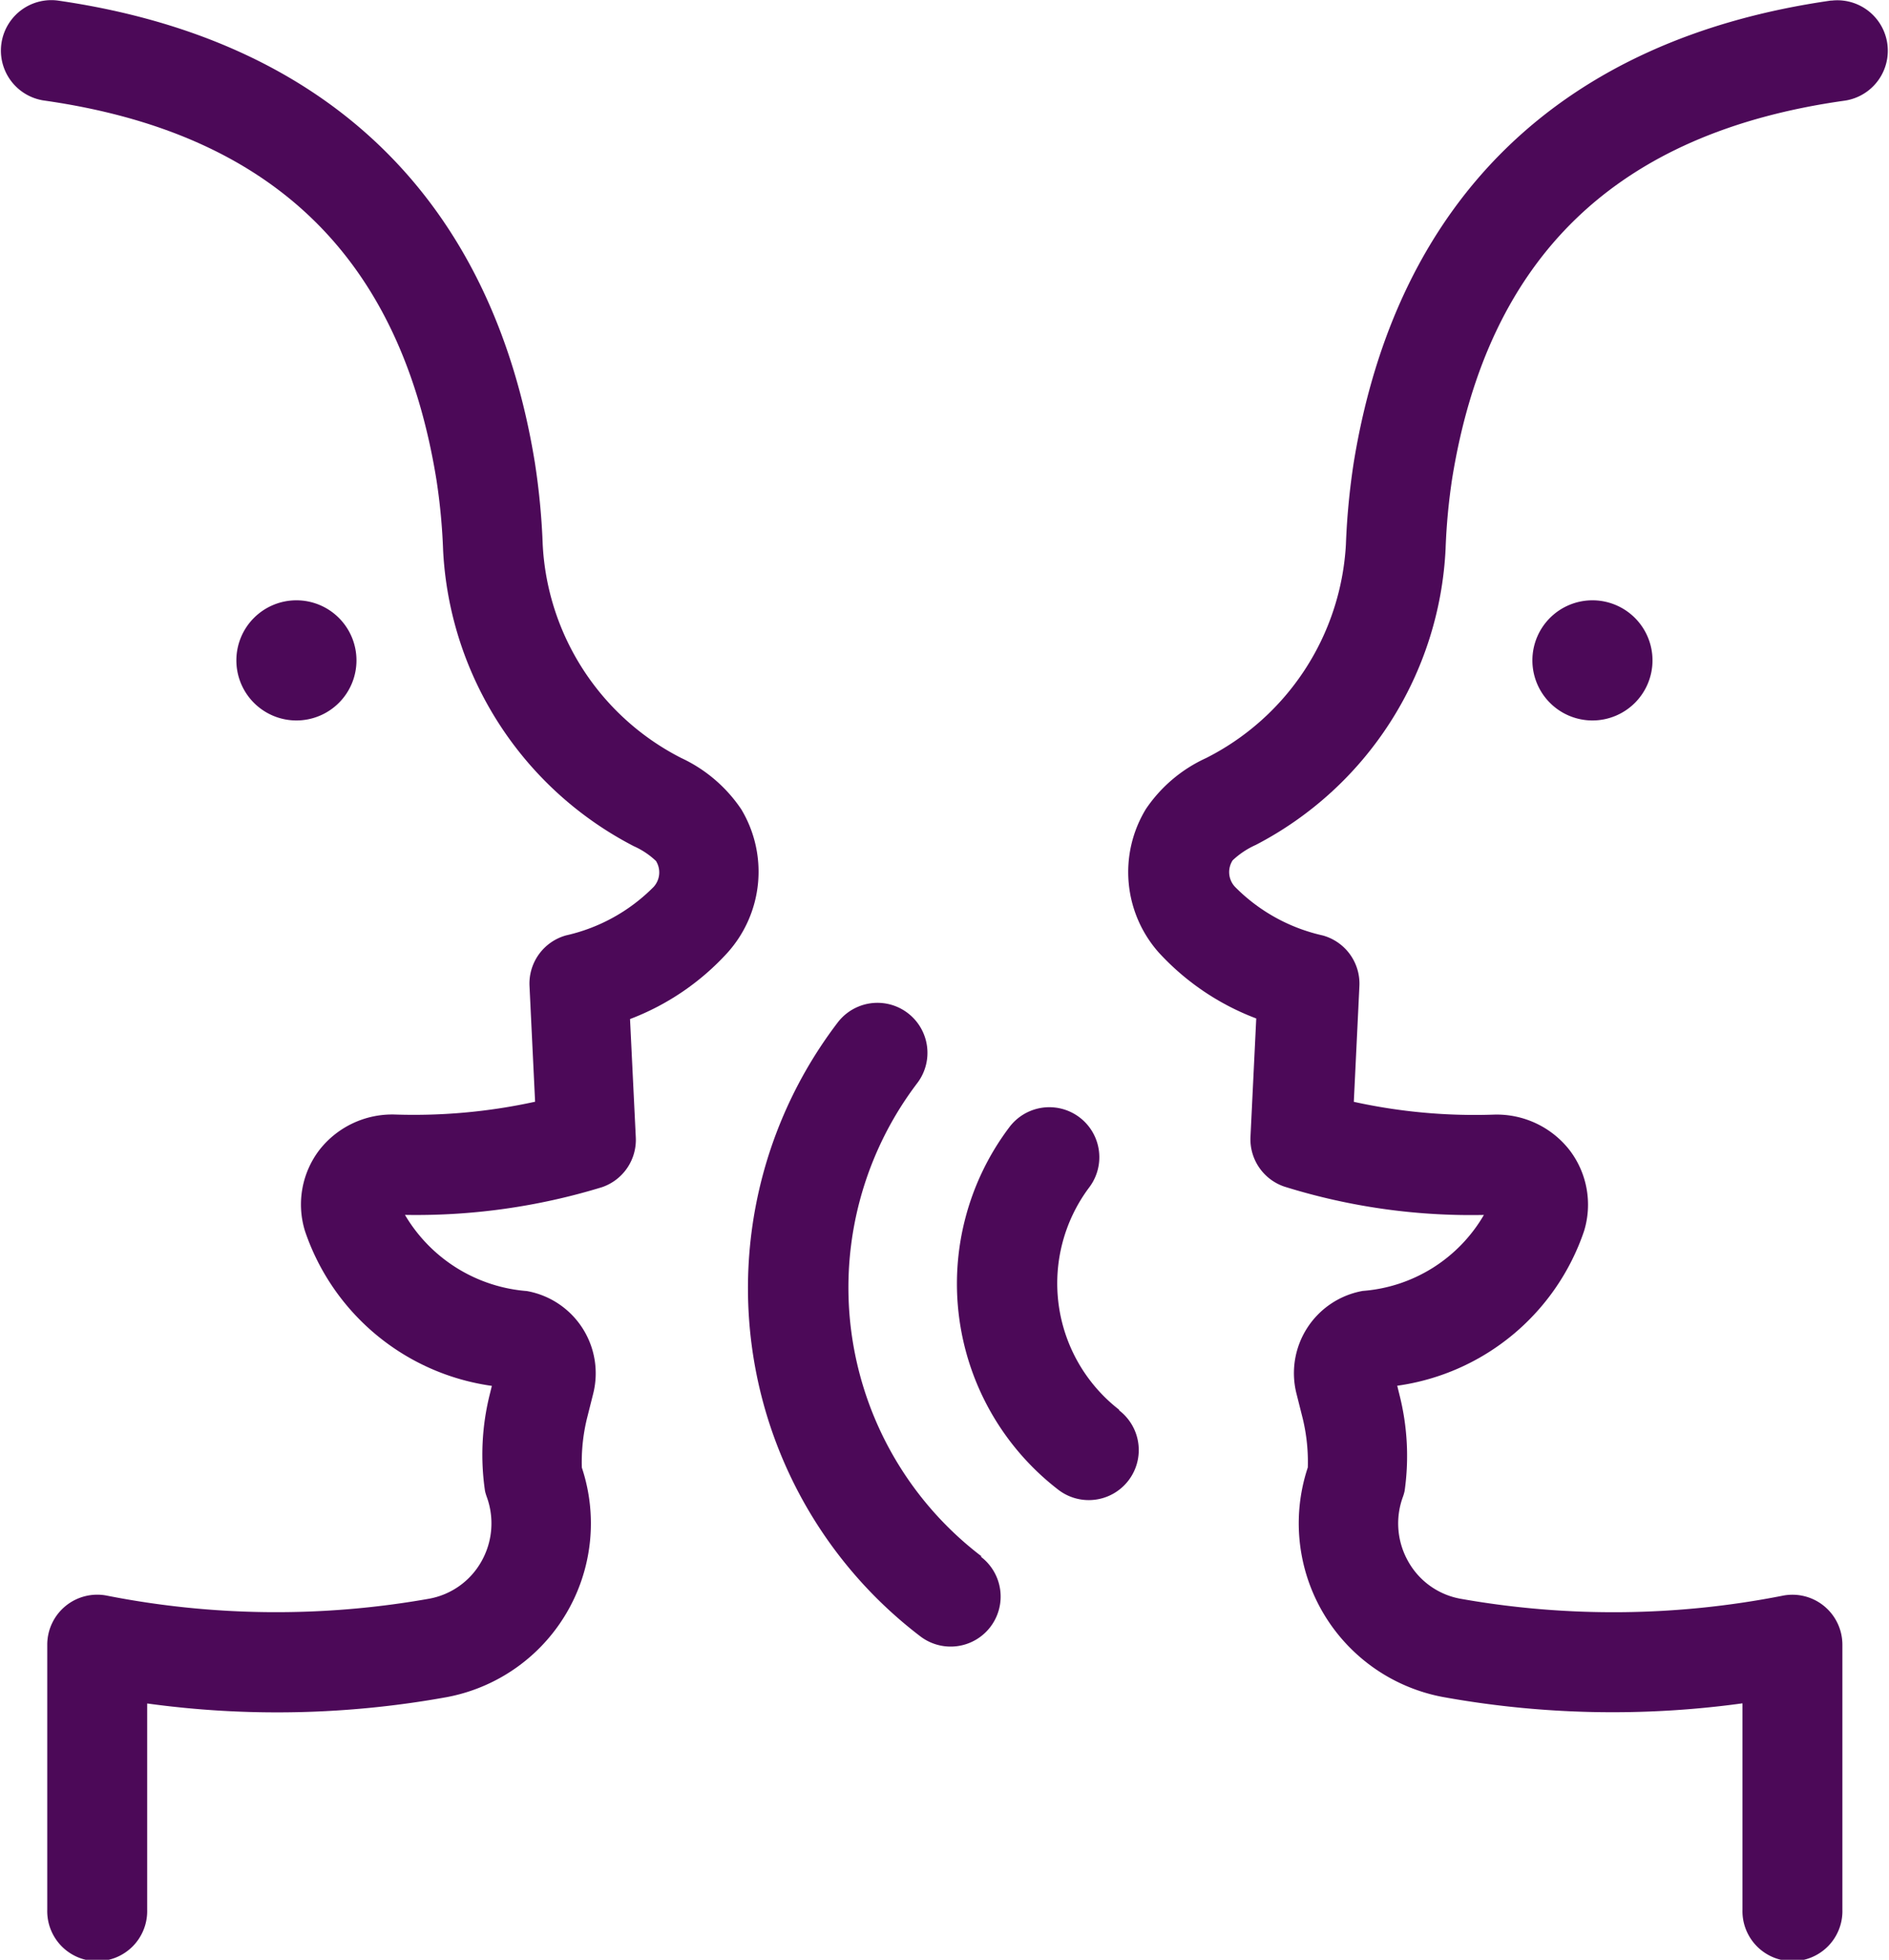
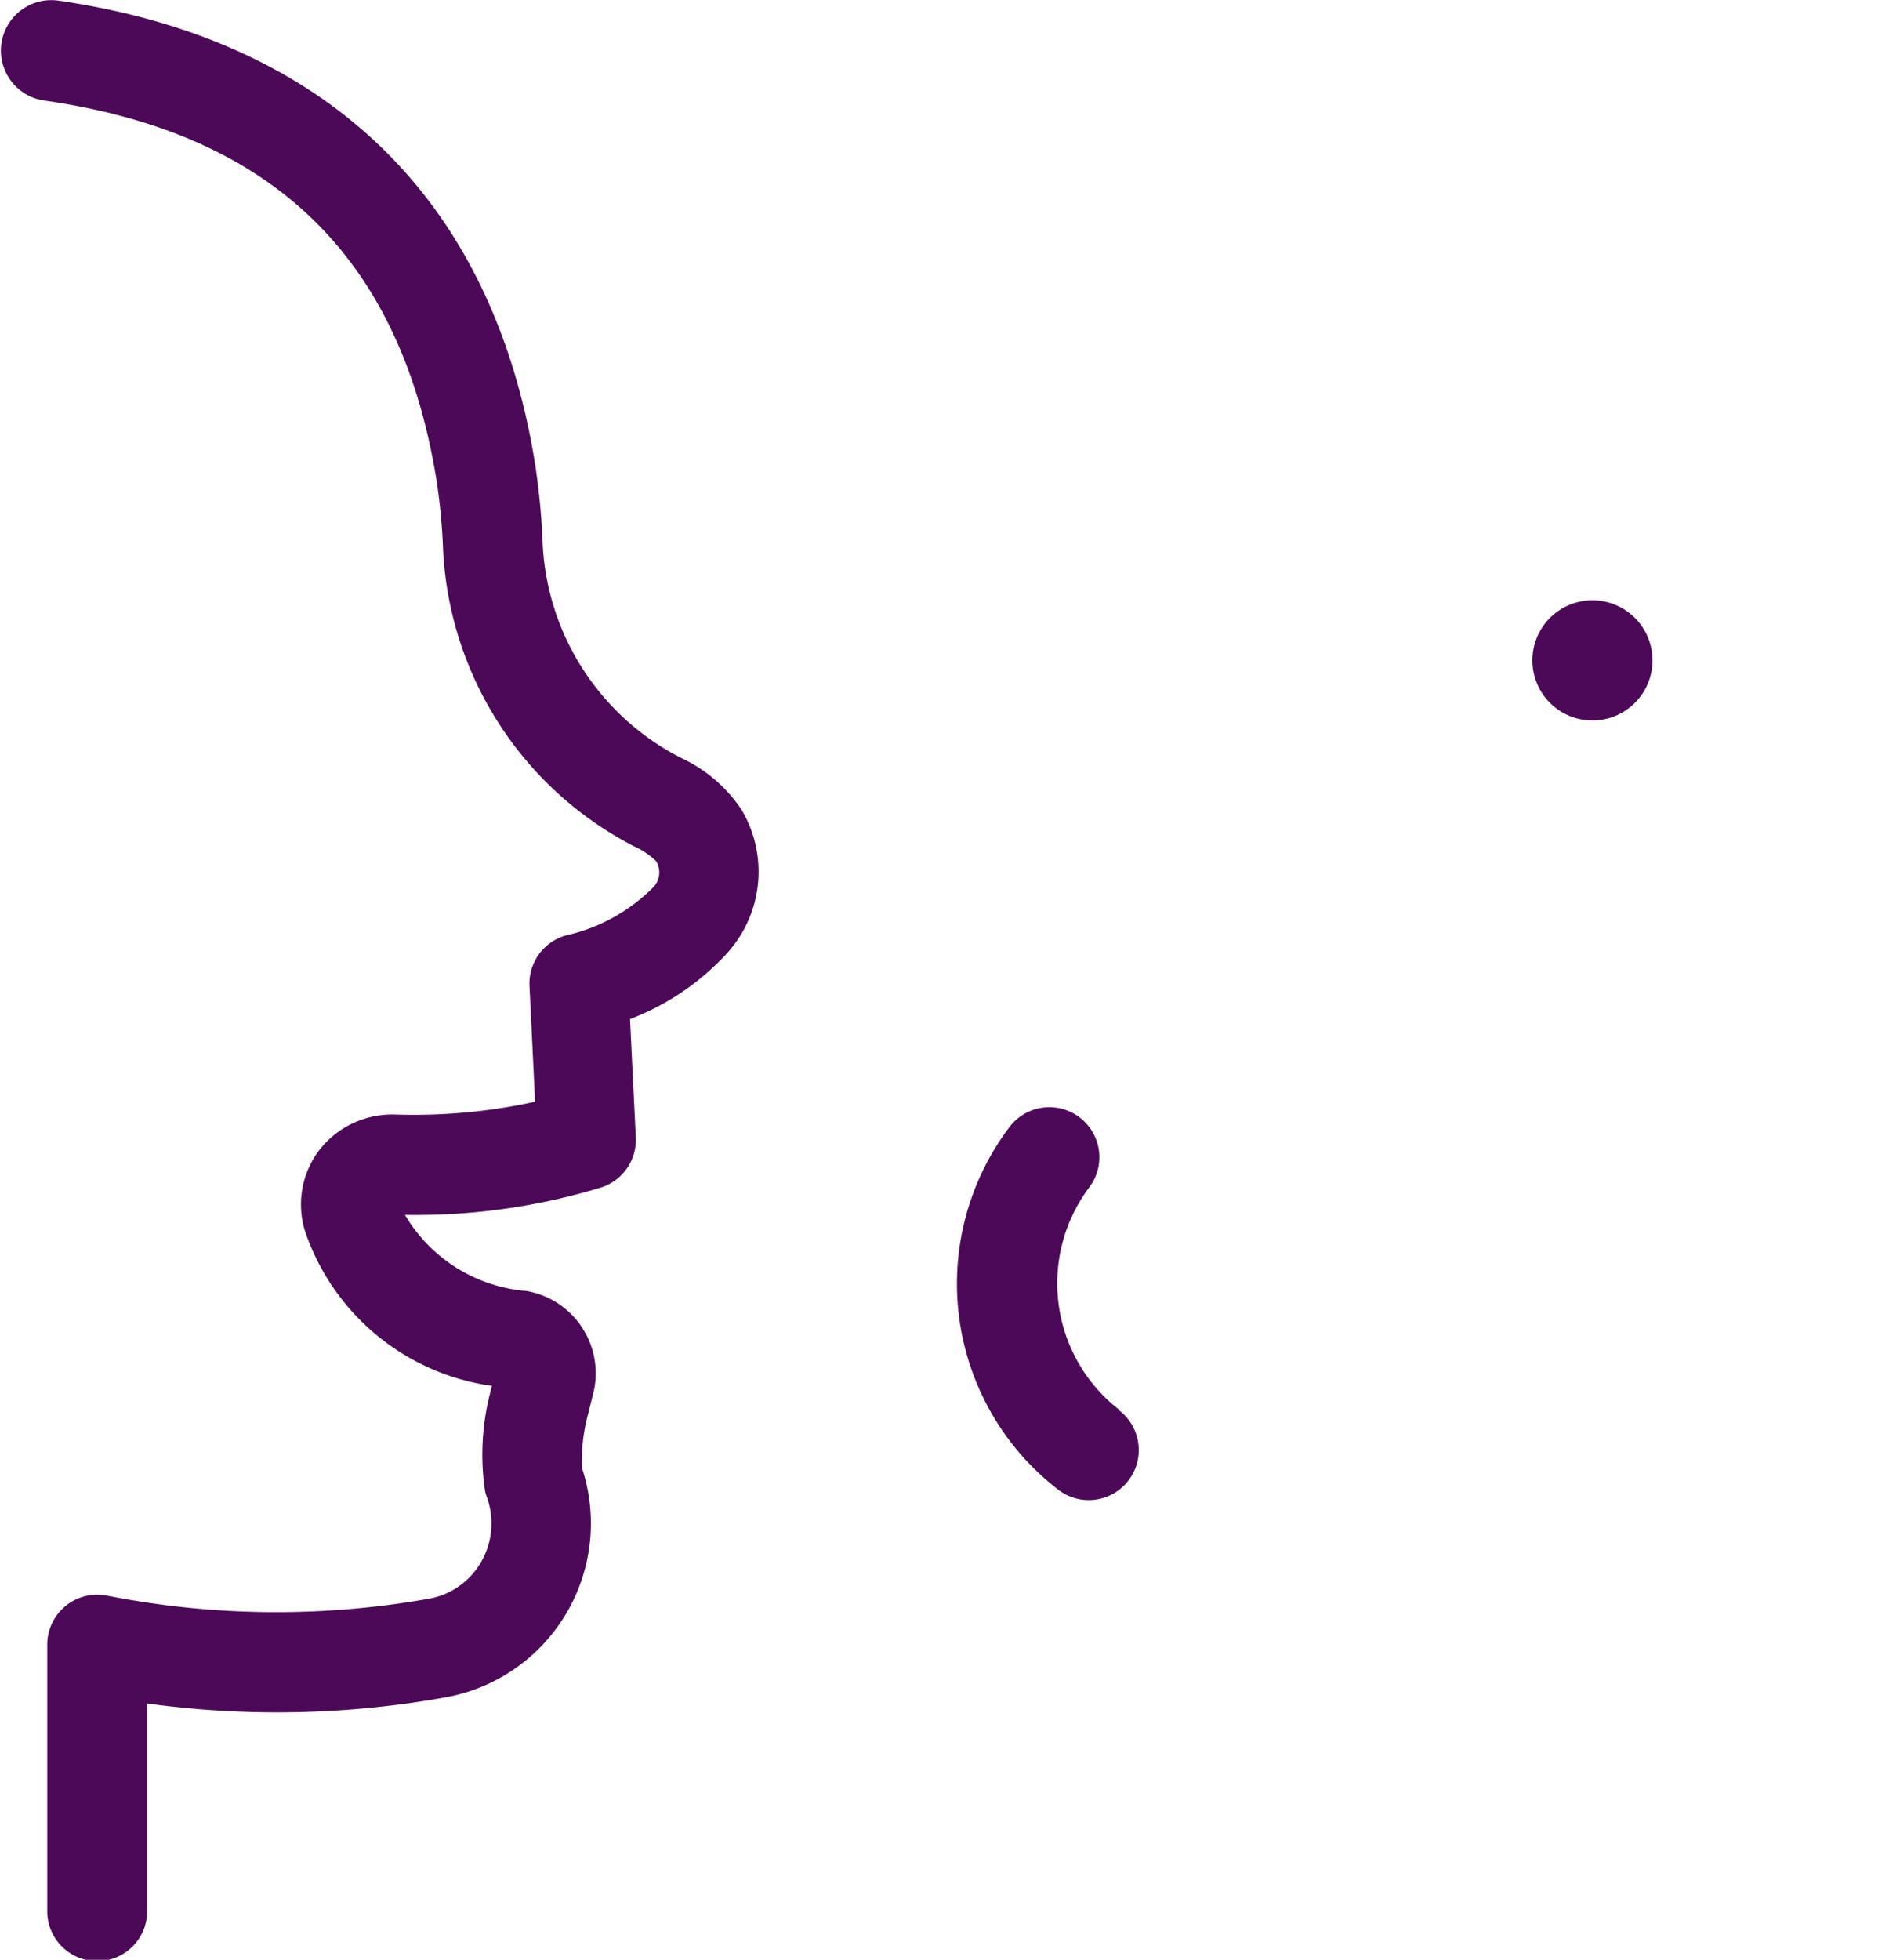
<svg xmlns="http://www.w3.org/2000/svg" width="40.894" height="42.411" viewBox="0 0 40.894 42.411">
  <g id="noun-conversation-1429967" transform="translate(-3.745 49.025)">
    <path id="Tracé_656" data-name="Tracé 656" d="M54.145,62.91a3.461,3.461,0,0,1-.653-4.82,1.082,1.082,0,1,0-1.731-1.3,5.625,5.625,0,0,0,1.069,7.853,1.082,1.082,0,0,0,1.3-1.731Z" transform="translate(-26.165 -81.422)" fill="#4c0958" />
-     <path id="Tracé_657" data-name="Tracé 657" d="M45.234,63.12a7.312,7.312,0,0,1-1.393-10.25,1.082,1.082,0,1,0-1.731-1.3,9.475,9.475,0,0,0,1.8,13.282,1.082,1.082,0,1,0,1.3-1.731Z" transform="translate(-20.235 -78.461)" fill="#4c0958" />
-     <path id="Tracé_658" data-name="Tracé 658" d="M74.422.986c-5.836.831-9.41,4.288-10.34,10a15.368,15.368,0,0,0-.169,1.77,5.521,5.521,0,0,1-3.029,4.625,3.15,3.15,0,0,0-1.3,1.1,2.622,2.622,0,0,0,.281,3.111,5.5,5.5,0,0,0,2.107,1.423l-.125,2.561a1.082,1.082,0,0,0,.731,1.077,13.542,13.542,0,0,0,4.322.614,3.325,3.325,0,0,1-2.622,1.644,1.808,1.808,0,0,0-1.436,2.22l.138.549a4,4,0,0,1,.108,1.051,3.825,3.825,0,0,0,2.92,4.967,20.637,20.637,0,0,0,6.49.138V42.3a1.082,1.082,0,1,0,2.163,0V36.572a1.082,1.082,0,0,0-1.3-1.064,18.95,18.95,0,0,1-6.966.065,1.627,1.627,0,0,1-1.129-.8,1.666,1.666,0,0,1-.121-1.4,1.042,1.042,0,0,0,.039-.134,5.382,5.382,0,0,0-.112-2.081l-.048-.195a5,5,0,0,0,4.045-3.349,1.943,1.943,0,0,0-.316-1.752,2,2,0,0,0-1.64-.766,12.192,12.192,0,0,1-3.029-.277l.121-2.505a1.082,1.082,0,0,0-.792-1.095,3.851,3.851,0,0,1-1.9-1.051.467.467,0,0,1-.052-.575,1.791,1.791,0,0,1,.5-.333,7.632,7.632,0,0,0,4.11-6.412,13.288,13.288,0,0,1,.143-1.523c.779-4.8,3.561-7.481,8.506-8.173a1.092,1.092,0,0,0-.3-2.163Z" transform="translate(-31.031 -50)" fill="#4c0958" />
    <path id="Tracé_659" data-name="Tracé 659" d="M79.42,32.3a1.3,1.3,0,1,0,1.3-1.3A1.3,1.3,0,0,0,79.42,32.3Z" transform="translate(-42.501 -67.034)" fill="#4c0958" />
    <path id="Tracé_660" data-name="Tracé 660" d="M18.794,18.491a3.184,3.184,0,0,0-1.3-1.112,5.5,5.5,0,0,1-3-4.616,15.238,15.238,0,0,0-.169-1.77C13.4,5.282,9.826,1.825,3.989.986a1.092,1.092,0,0,0-.3,2.163c4.945.7,7.727,3.388,8.506,8.22a13.192,13.192,0,0,1,.143,1.523,7.645,7.645,0,0,0,4.128,6.395,1.7,1.7,0,0,1,.48.32.467.467,0,0,1-.048.558A3.851,3.851,0,0,1,15,21.217a1.082,1.082,0,0,0-.792,1.095l.121,2.505a12.287,12.287,0,0,1-3.029.277,2,2,0,0,0-1.64.766,1.943,1.943,0,0,0-.312,1.757,5,5,0,0,0,4.045,3.349l-.048.195a5.378,5.378,0,0,0-.1,2.081,1.077,1.077,0,0,0,.039.13,1.67,1.67,0,0,1-.121,1.4,1.631,1.631,0,0,1-1.129.8,18.954,18.954,0,0,1-6.966-.065,1.082,1.082,0,0,0-1.3,1.064V42.3a1.082,1.082,0,1,0,2.163,0V37.839a20.625,20.625,0,0,0,6.49-.138,3.825,3.825,0,0,0,2.92-4.967,3.98,3.98,0,0,1,.108-1.051l.138-.549a1.808,1.808,0,0,0-1.436-2.22,3.37,3.37,0,0,1-2.639-1.648,13.728,13.728,0,0,0,4.266-.6,1.082,1.082,0,0,0,.731-1.077l-.125-2.561A5.49,5.49,0,0,0,18.487,21.6,2.622,2.622,0,0,0,18.794,18.491Z" transform="translate(1 -50)" fill="#4c0958" />
-     <path id="Tracé_661" data-name="Tracé 661" d="M17.176,32.3a1.3,1.3,0,1,0-1.3,1.3A1.3,1.3,0,0,0,17.176,32.3Z" transform="translate(-5.714 -67.034)" fill="#4c0958" />
  </g>
</svg>